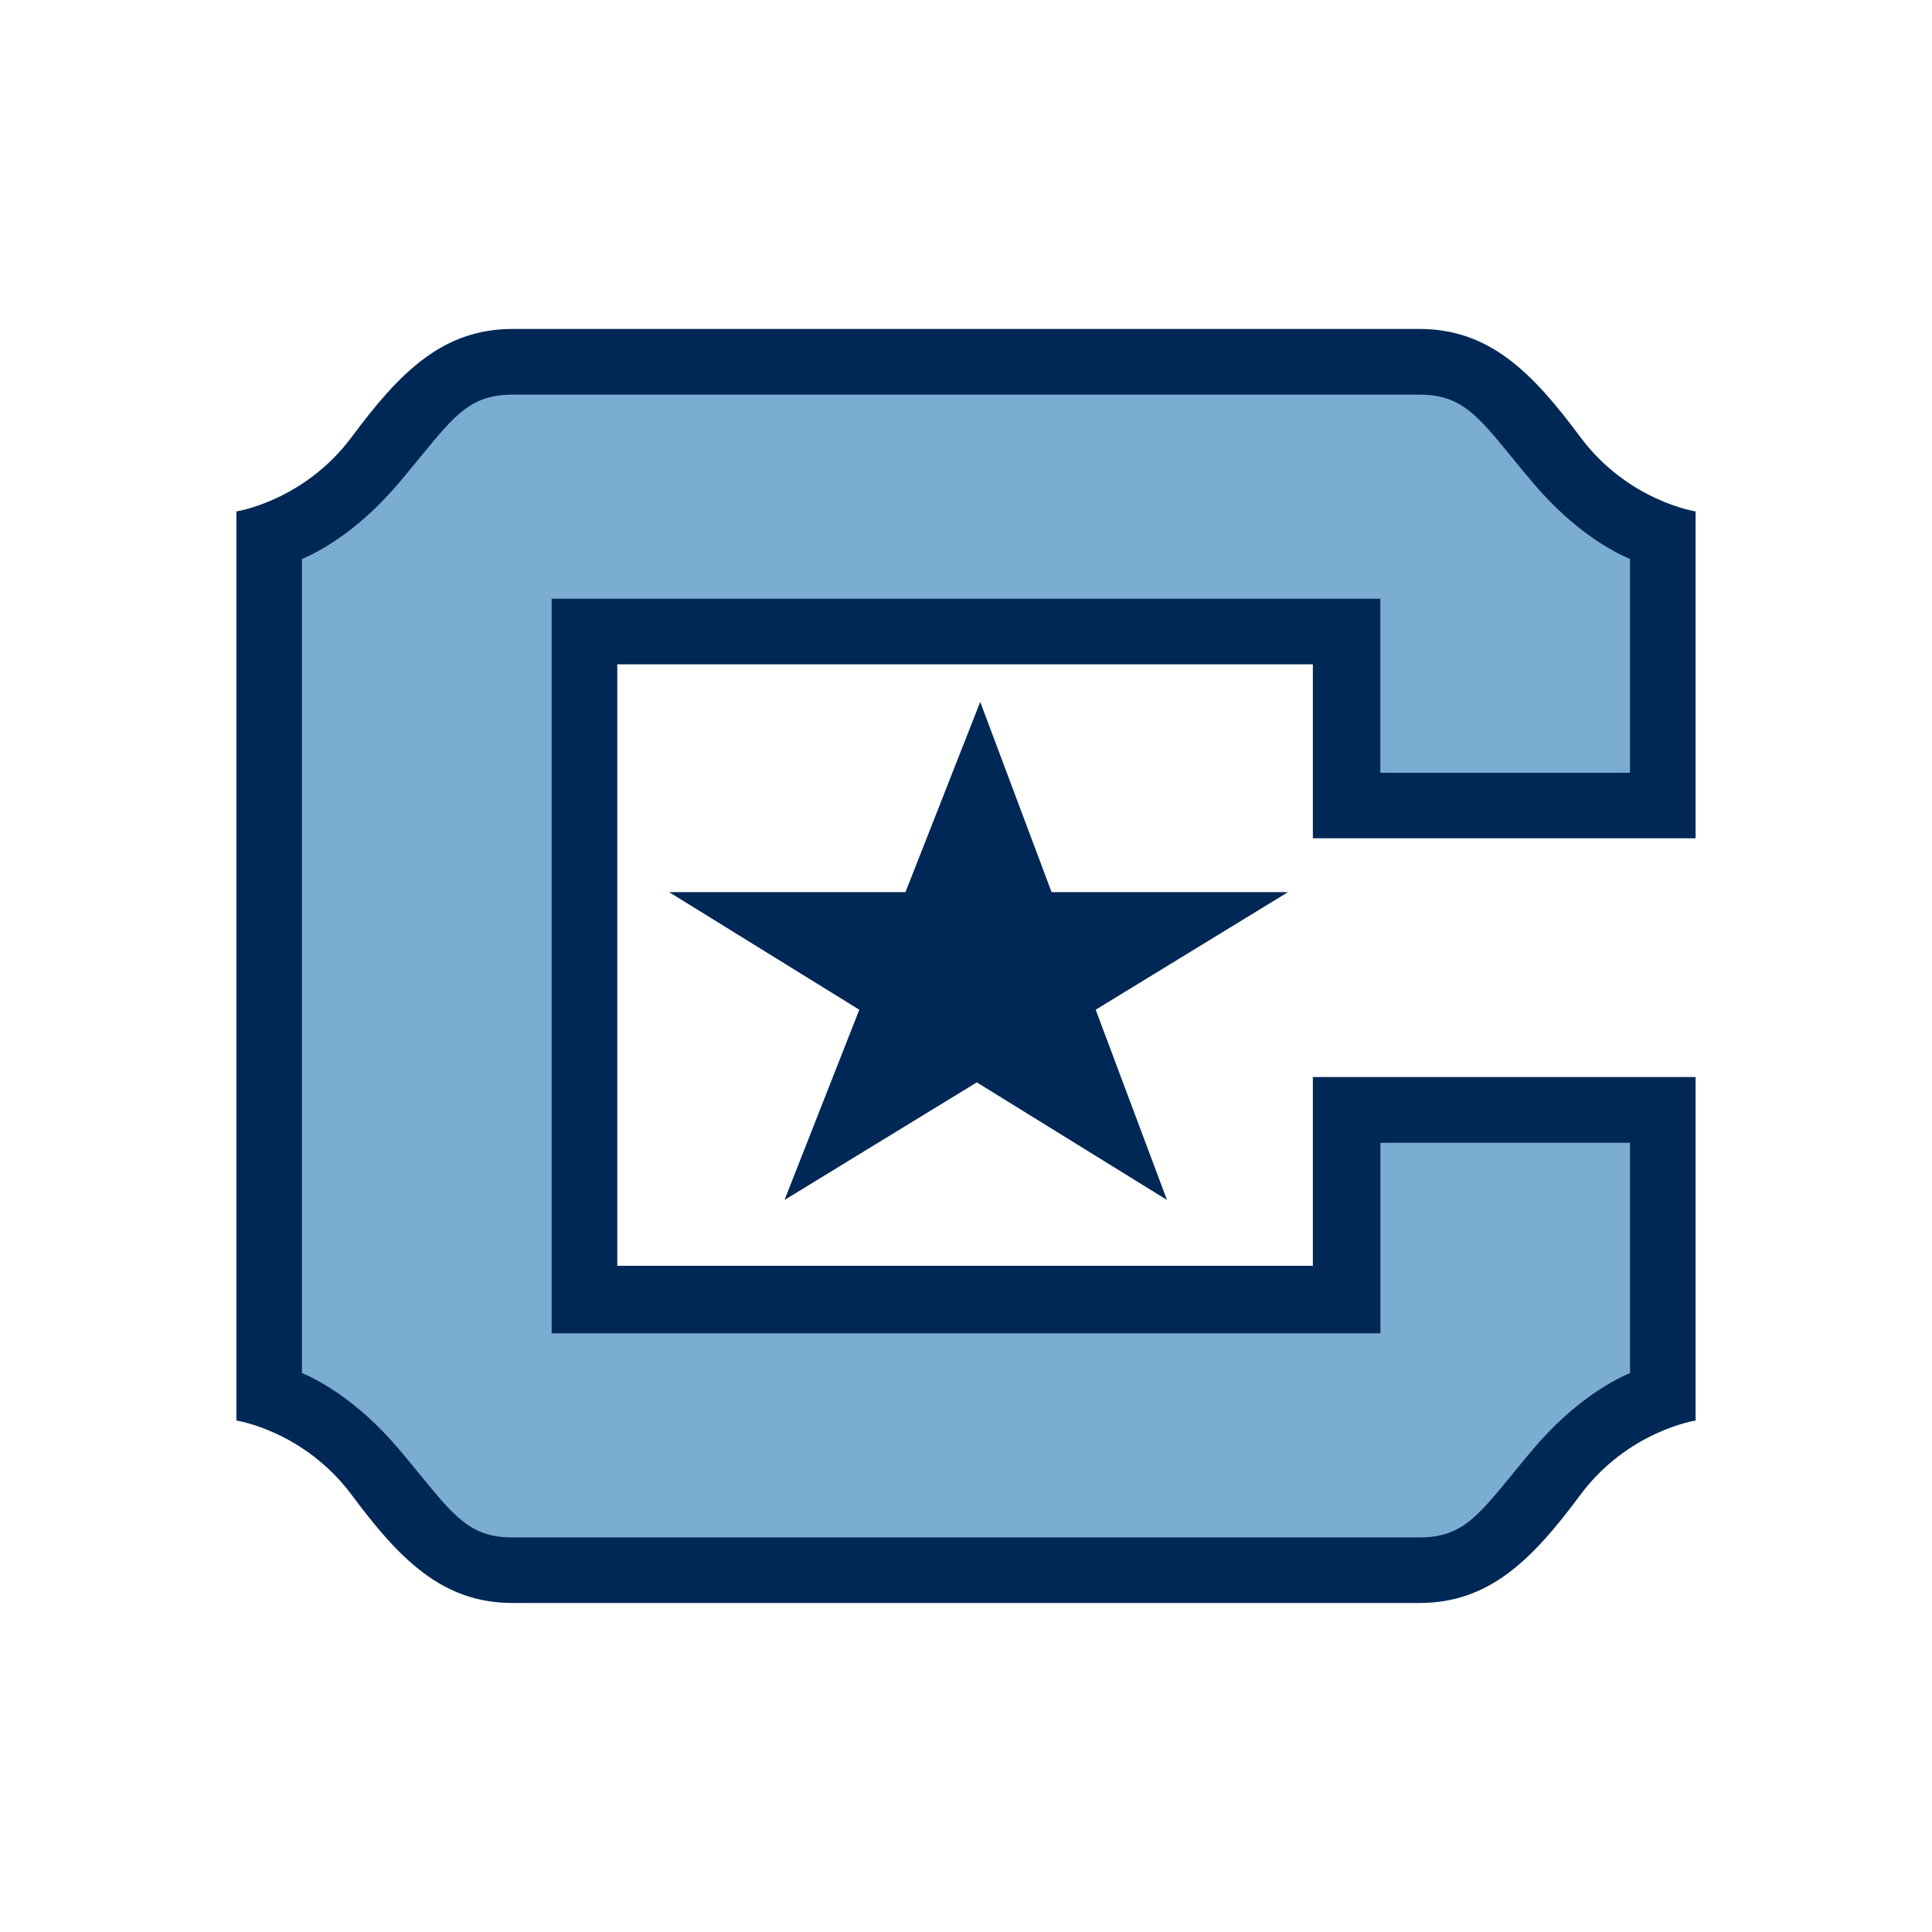
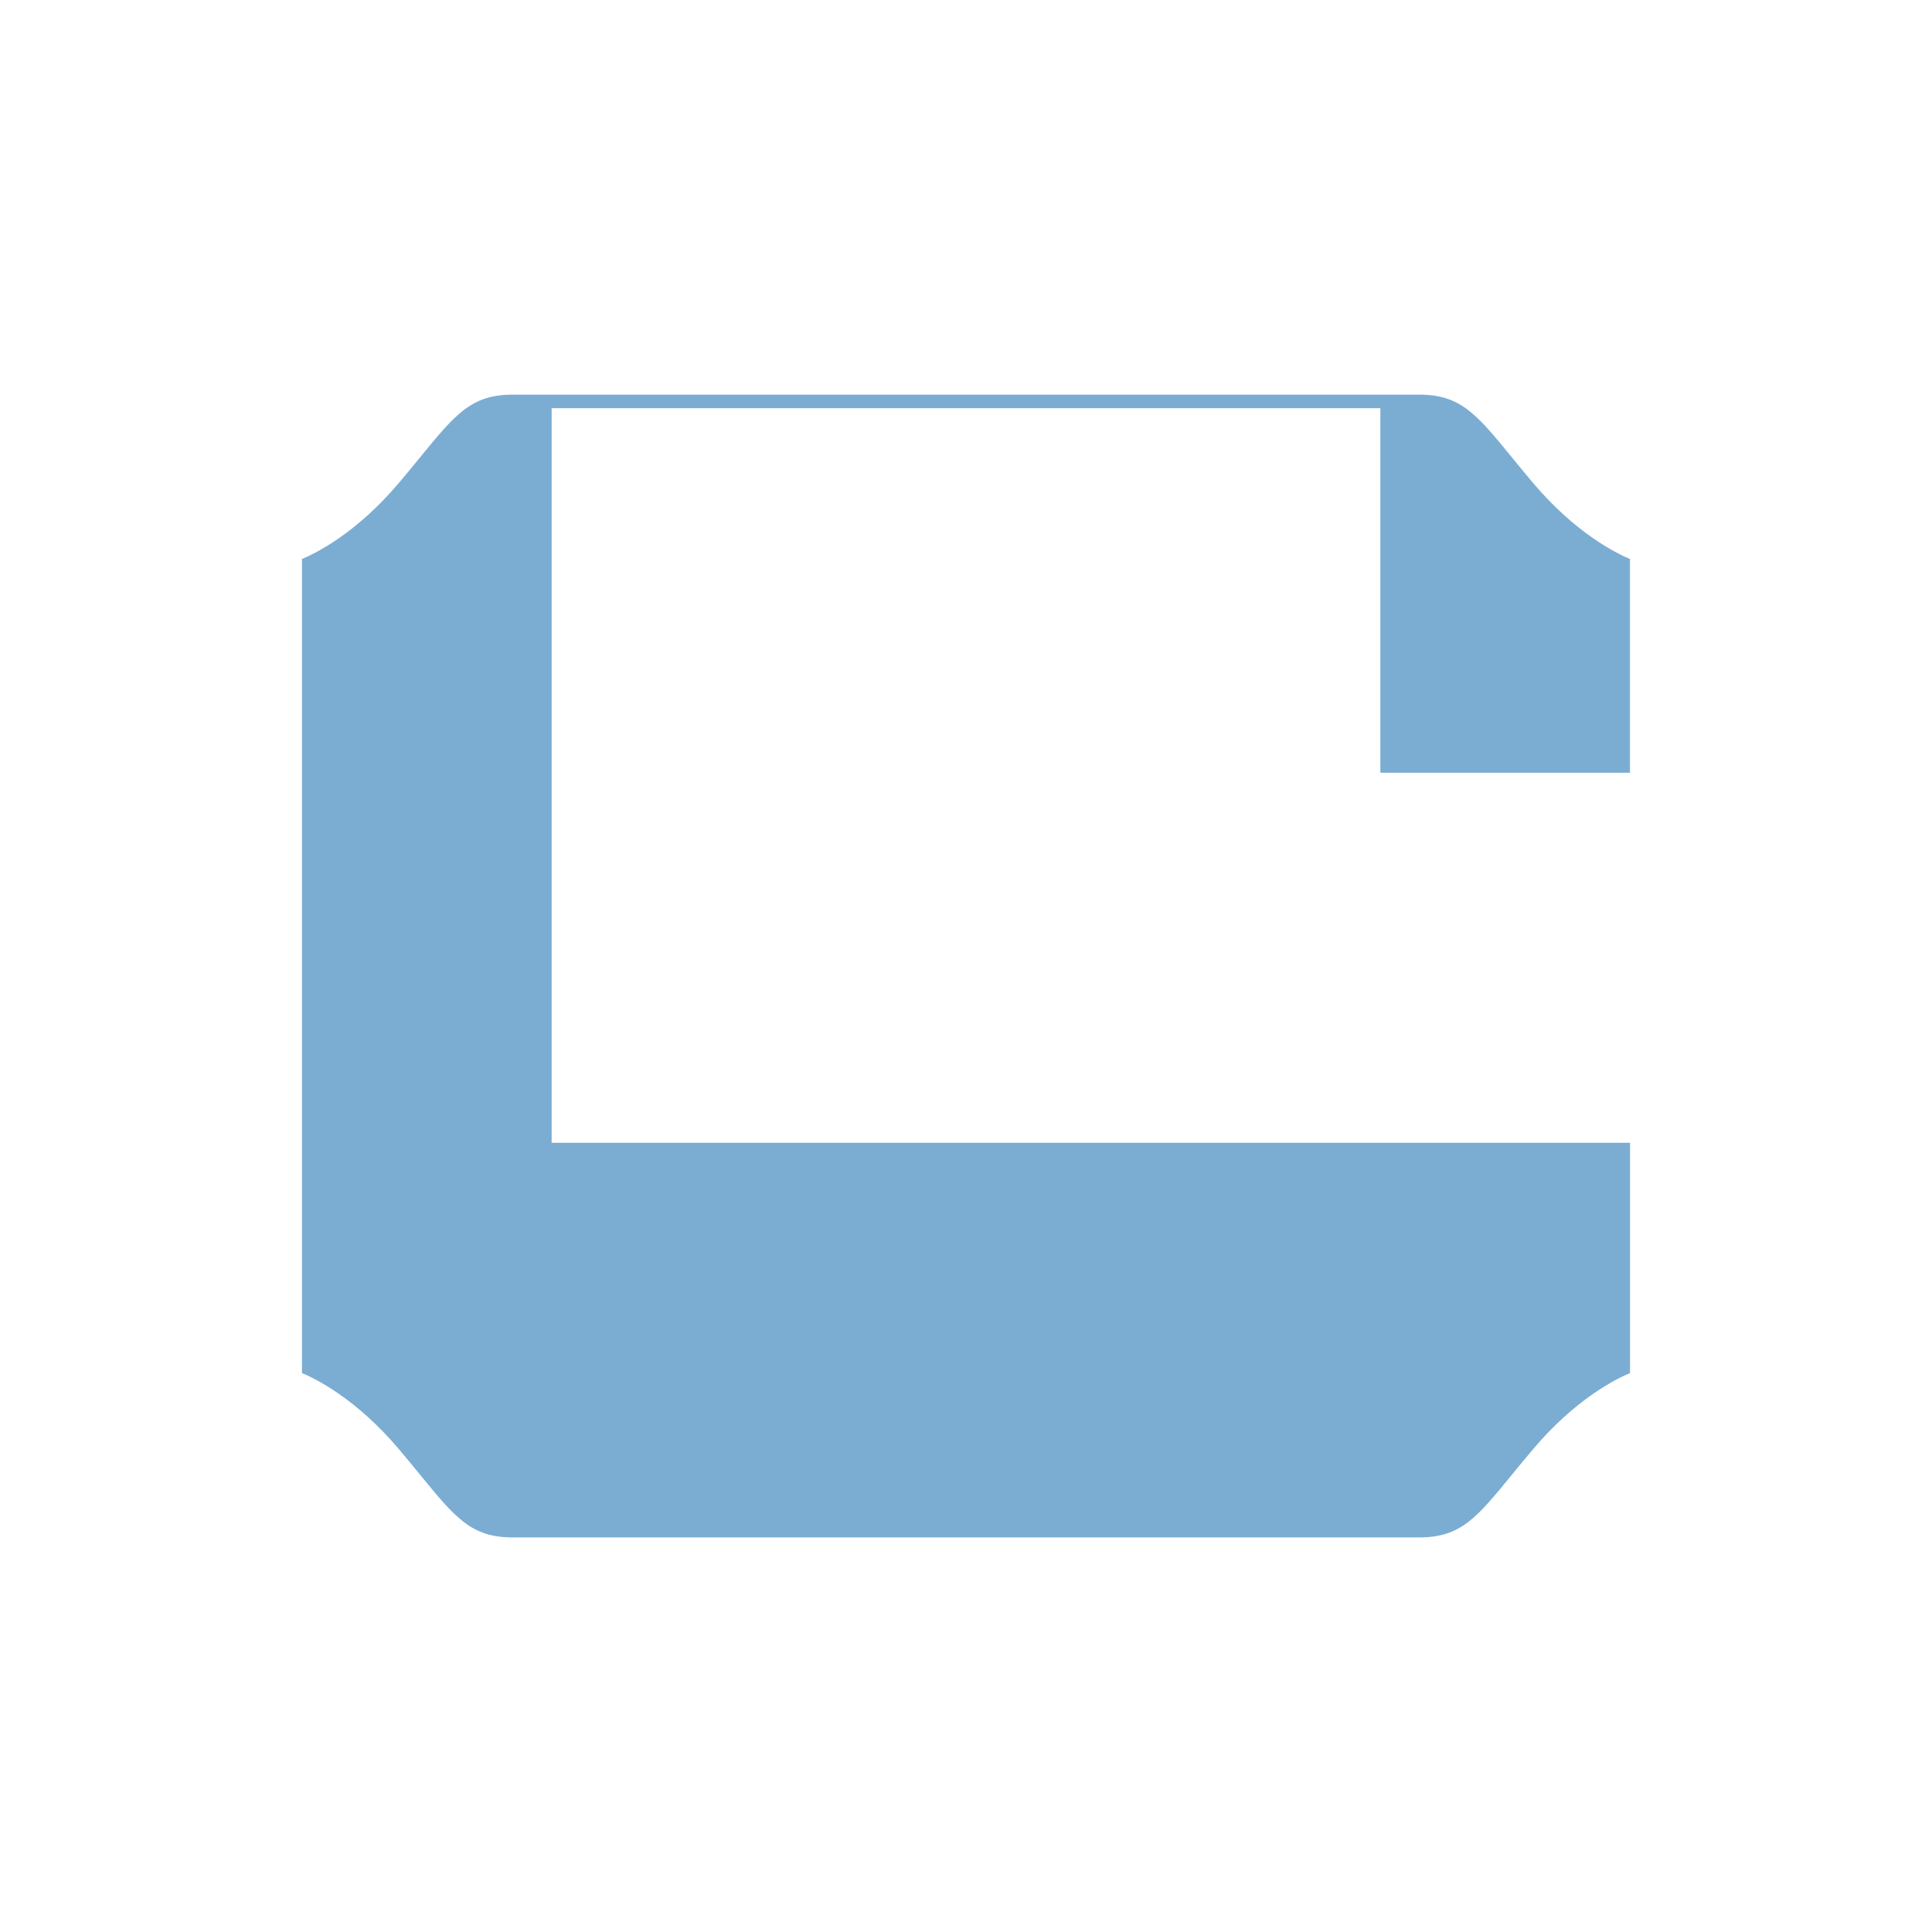
<svg xmlns="http://www.w3.org/2000/svg" id="Layer_2" viewBox="0 0 300 300">
  <defs>
    <style>
      .cls-1 {
        fill: none;
      }

      .cls-2 {
        fill: #002856;
      }

      .cls-3 {
        fill: #7badd3;
      }
    </style>
  </defs>
  <g id="Layer_126">
    <g>
-       <rect class="cls-1" width="300" height="300" />
      <g>
-         <path class="cls-2" d="M263.29,130.18v-50.77s-10.51-1.59-17.94-11.6c-7.43-10-14.09-16.73-24.94-16.73H79.59c-10.85,0-17.52,6.73-24.94,16.73-7.43,10-17.94,11.6-17.94,11.6v141.17s10.51,1.59,17.94,11.6c7.43,10,14.09,16.73,24.94,16.73h140.82c10.85,0,17.52-6.73,24.94-16.73,7.43-10,17.94-11.6,17.94-11.6v-53.34h-59.43v29.31h-108.01v-93.4h108.01v27.02h59.43Z" />
-         <path class="cls-3" d="M214.34,119.99h38.76v-33.19c-2.07-.86-8.39-3.95-15.03-11.79-1.21-1.43-2.29-2.75-3.29-3.97-5.47-6.7-7.97-9.76-14.38-9.76H79.59c-6.41,0-8.9,3.06-14.38,9.76-1,1.22-2.08,2.54-3.29,3.97-6.63,7.84-12.96,10.93-15.03,11.79v126.41c2.07.86,8.39,3.95,15.03,11.79,1.21,1.43,2.29,2.75,3.29,3.97,5.47,6.7,7.97,9.76,14.38,9.76h140.82c6.41,0,8.9-3.06,14.38-9.76,1-1.22,2.08-2.54,3.29-3.97,6.63-7.84,12.96-10.93,15.03-11.79v-35.76h-38.76v29.59H85.66v-114.07h128.68v27.02Z" />
-         <polygon class="cls-2" points="152.21 108.99 163.29 138.53 200 138.53 170.14 156.79 181.21 186.33 151.68 168.07 121.82 186.33 133.43 156.79 103.9 138.53 140.6 138.53 152.21 108.99" />
+         <path class="cls-3" d="M214.34,119.99h38.76v-33.19c-2.07-.86-8.39-3.95-15.03-11.79-1.21-1.43-2.29-2.75-3.29-3.97-5.47-6.7-7.97-9.76-14.38-9.76H79.59c-6.41,0-8.9,3.06-14.38,9.76-1,1.22-2.08,2.54-3.29,3.97-6.63,7.84-12.96,10.93-15.03,11.79v126.41c2.07.86,8.39,3.95,15.03,11.79,1.21,1.43,2.29,2.75,3.29,3.97,5.47,6.7,7.97,9.76,14.38,9.76h140.82c6.41,0,8.9-3.06,14.38-9.76,1-1.22,2.08-2.54,3.29-3.97,6.63-7.84,12.96-10.93,15.03-11.79v-35.76h-38.76H85.66v-114.07h128.68v27.02Z" />
      </g>
    </g>
  </g>
</svg>